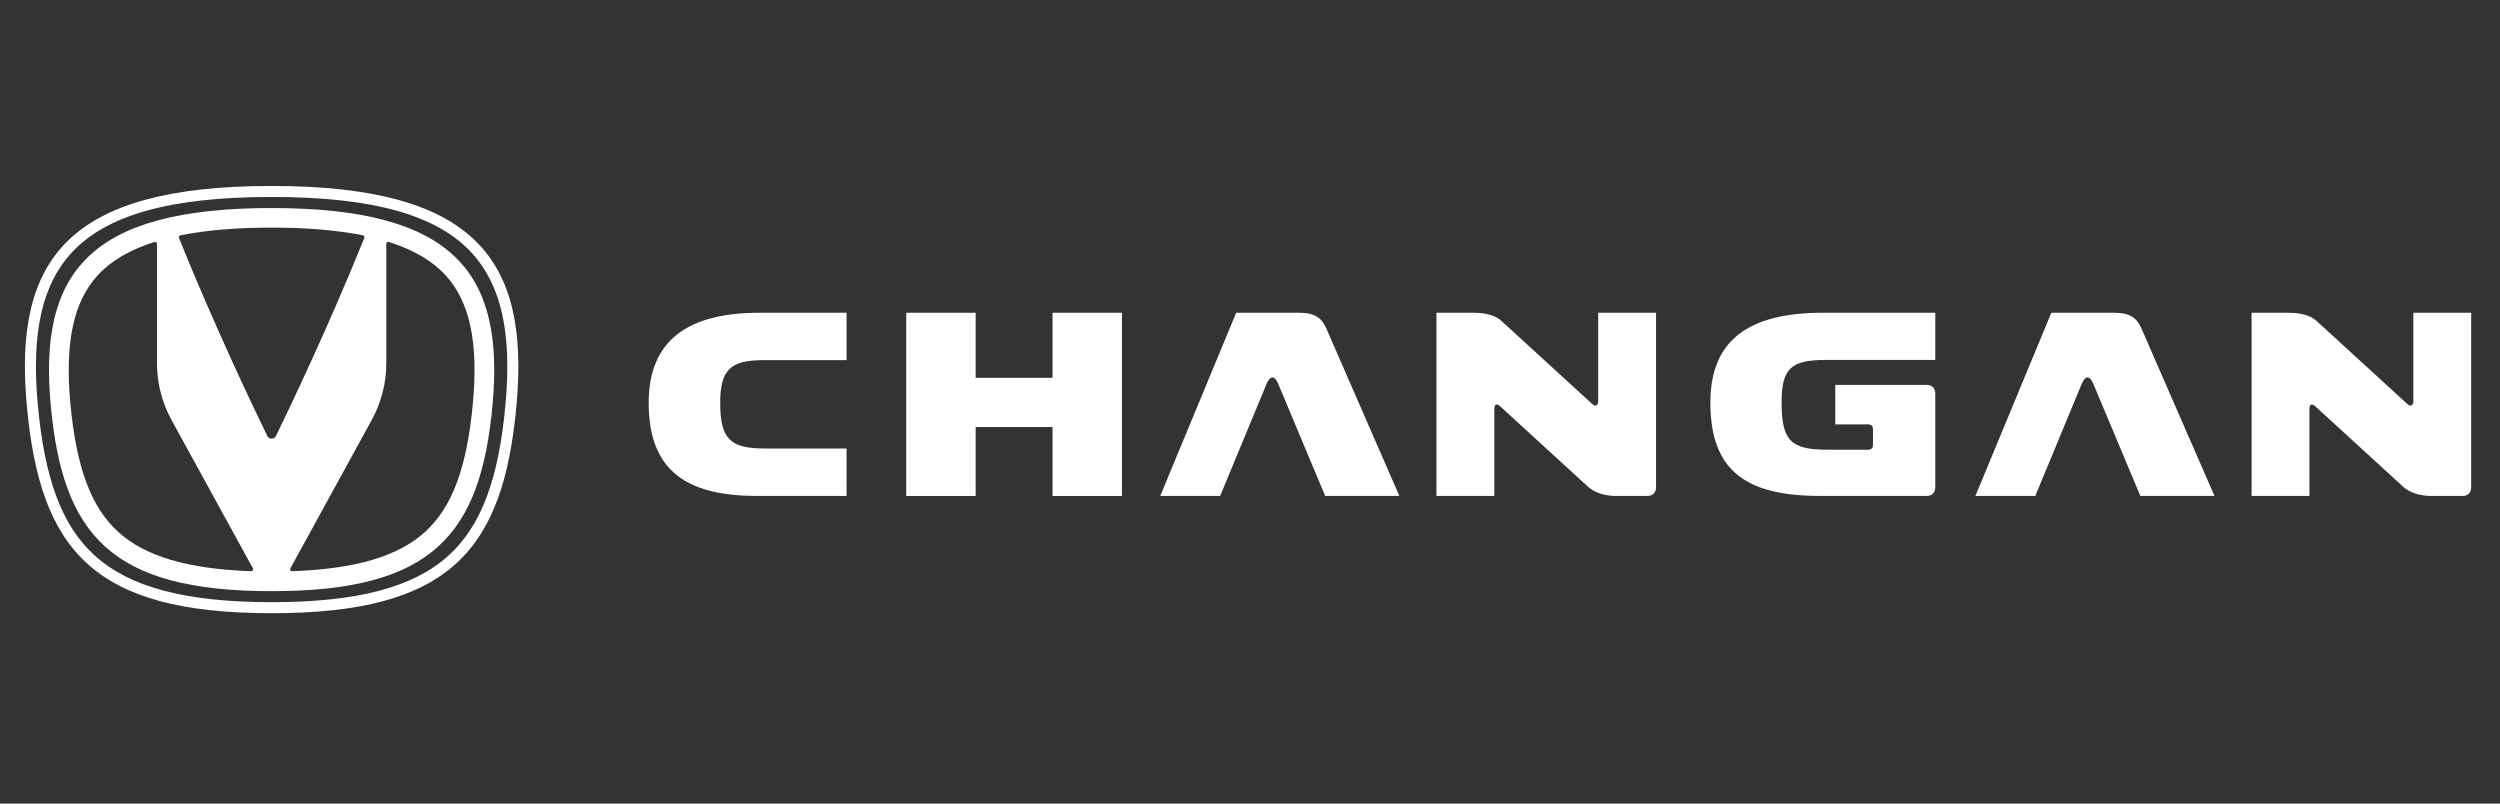
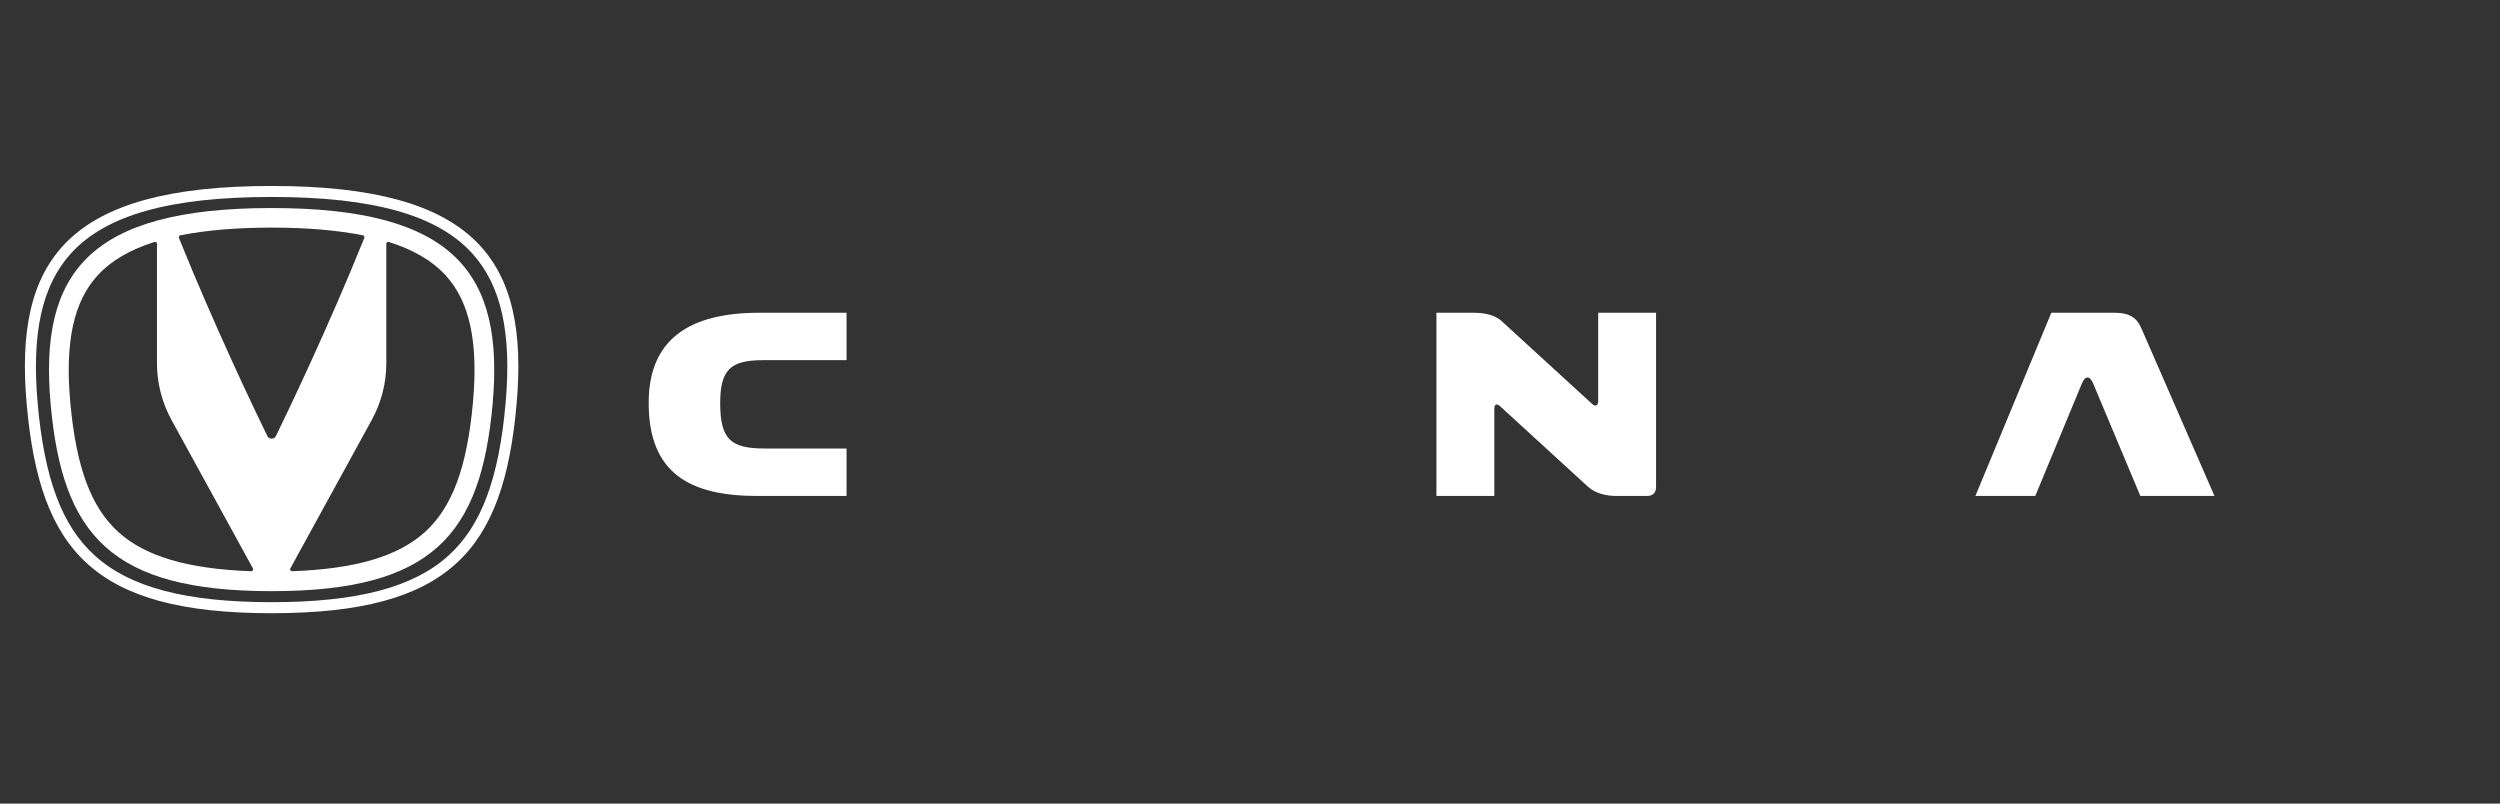
<svg xmlns="http://www.w3.org/2000/svg" width="140" height="45" viewBox="0 0 140 45" fill="none">
  <rect x="0" y="0" width="140" height="45" fill="#333333" stroke="none" />
  <g clip-path="url(#clip0_798_5051)">
    <path d="M15.21 10.414C3.77 10.414 0.763 14.548 1.498 22.67C2.232 30.81 5.211 34.34 15.21 34.34C25.209 34.34 28.191 30.81 28.925 22.67C29.656 14.551 26.652 10.414 15.21 10.414ZM26.429 14.173C28.069 15.965 28.668 18.65 28.31 22.617C27.932 26.827 26.949 29.444 25.126 31.103C23.162 32.89 20.011 33.722 15.21 33.722C10.41 33.722 7.259 32.89 5.297 31.103C3.474 29.444 2.491 26.827 2.112 22.617C1.754 18.648 2.354 15.962 3.991 14.171C5.926 12.058 9.476 11.03 15.21 11.03C20.943 11.03 24.493 12.058 26.429 14.173Z" fill="white" />
    <path d="M26.485 22.546C26.155 26.167 25.327 28.404 23.799 29.791C22.296 31.156 19.911 31.862 16.362 31.988C16.275 31.991 16.22 31.9 16.26 31.829L20.815 23.523C21.354 22.546 21.633 21.451 21.633 20.34V13.654C21.633 13.578 21.704 13.528 21.778 13.551C23.152 13.985 24.203 14.602 24.942 15.404C26.303 16.881 26.792 19.149 26.485 22.546ZM3.937 22.546C3.63 19.149 4.12 16.881 5.483 15.404C6.223 14.602 7.273 13.985 8.647 13.551C8.716 13.528 8.79 13.578 8.79 13.654V20.34C8.79 21.451 9.071 22.546 9.607 23.523L14.163 31.828C14.203 31.9 14.147 31.991 14.061 31.988C10.508 31.862 8.129 31.156 6.624 29.791C5.095 28.404 4.267 26.167 3.937 22.546ZM20.401 13.326C18.396 18.3 16.179 22.926 15.455 24.413C15.356 24.615 15.067 24.615 14.968 24.413C14.243 22.926 12.027 18.3 10.021 13.326C9.996 13.263 10.033 13.193 10.099 13.178C11.53 12.893 13.228 12.746 15.211 12.746C17.195 12.746 18.891 12.893 20.322 13.178C20.391 13.193 20.427 13.263 20.401 13.326ZM15.211 11.65C4.935 11.65 2.172 15.323 2.837 22.644C3.498 29.944 6.192 33.105 15.211 33.105C24.228 33.105 26.922 29.944 27.585 22.644C28.248 15.323 25.487 11.65 15.211 11.65Z" fill="white" />
    <path d="M42.423 27.774C38.601 27.774 36.326 26.488 36.326 22.563C36.326 18.998 38.601 17.514 42.522 17.514H47.407V20.168H42.755C40.927 20.168 40.331 20.682 40.331 22.563C40.331 24.622 40.927 25.116 42.84 25.116H47.407V27.774H42.423Z" fill="white" />
-     <path d="M62.829 17.514V27.774H58.941V23.914H54.637V27.774H50.75V17.514H54.637V21.158H58.941V17.514H62.829Z" fill="white" />
-     <path d="M64.973 27.774L69.227 17.514H72.751C73.663 17.514 74.028 17.829 74.278 18.404L78.365 27.774H74.211L71.571 21.474C71.386 21.028 71.121 21.028 70.938 21.474L68.328 27.774H64.973Z" fill="white" />
    <path d="M88.917 27.247L84.015 22.759C83.816 22.575 83.682 22.628 83.682 22.906V27.774H80.441V17.514H82.488C83.218 17.514 83.733 17.662 84.084 17.975L89.167 22.628C89.368 22.807 89.499 22.679 89.499 22.465V17.514H92.739V27.28C92.739 27.592 92.556 27.774 92.242 27.774H90.53C89.915 27.774 89.332 27.625 88.917 27.247Z" fill="white" />
-     <path d="M107.877 27.774H101.979C97.891 27.774 95.781 26.47 95.781 22.545C95.781 19.049 97.924 17.514 102.078 17.514H108.376V20.156H102.244C100.285 20.156 99.77 20.632 99.77 22.545C99.77 24.673 100.285 25.184 102.327 25.184H104.62C104.785 25.184 104.887 25.086 104.887 24.92V24.03C104.887 23.863 104.785 23.765 104.62 23.765H102.776V21.554H107.877C108.193 21.554 108.376 21.736 108.376 22.048V27.28C108.376 27.592 108.193 27.774 107.877 27.774Z" fill="white" />
    <path d="M110.622 27.774L114.874 17.514H118.399C119.311 17.514 119.676 17.829 119.925 18.404L124.011 27.774H119.859L117.217 21.474C117.032 21.028 116.769 21.028 116.586 21.474L113.975 27.774H110.622Z" fill="white" />
-     <path d="M134.565 27.247L129.661 22.759C129.464 22.575 129.329 22.628 129.329 22.906V27.774H126.089V17.514H128.133C128.863 17.514 129.379 17.662 129.73 17.975L134.815 22.628C135.012 22.807 135.147 22.679 135.147 22.465V17.514H138.386V27.28C138.386 27.592 138.204 27.774 137.889 27.774H136.177C135.563 27.774 134.979 27.625 134.565 27.247Z" fill="white" />
  </g>
  <defs>
    <clipPath id="clip0_798_5051">
      <rect width="138" height="25" fill="white" transform="translate(1 10)" />
    </clipPath>
  </defs>
</svg>